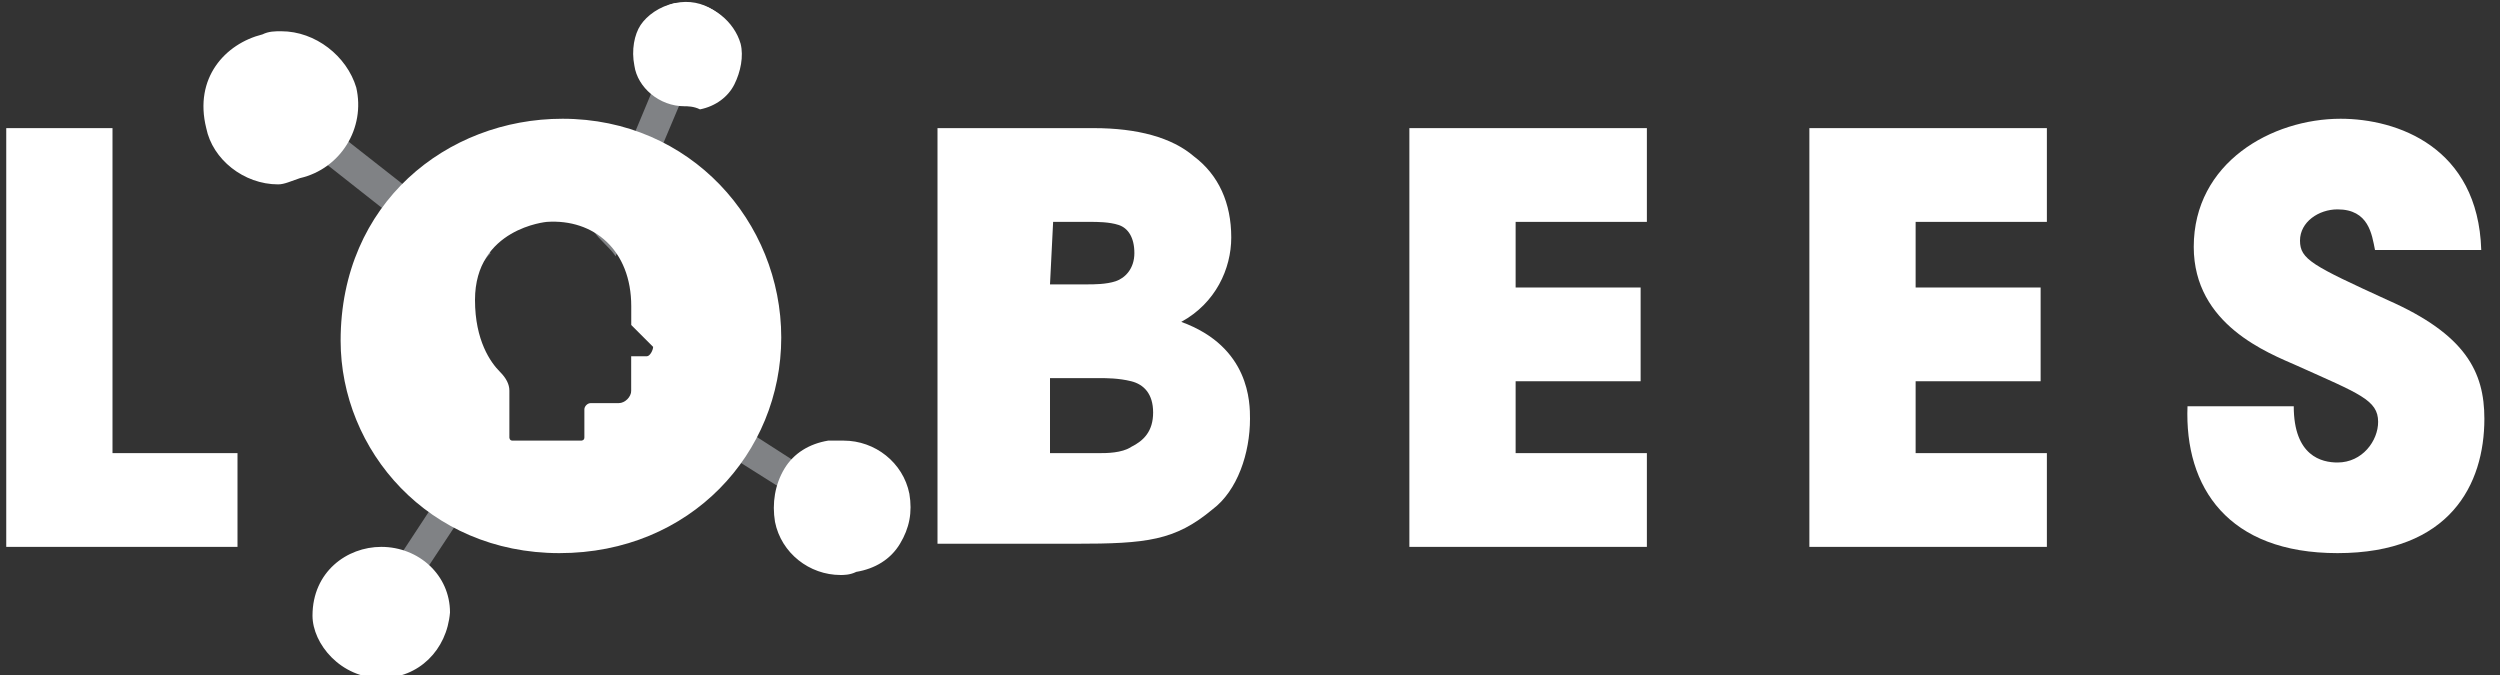
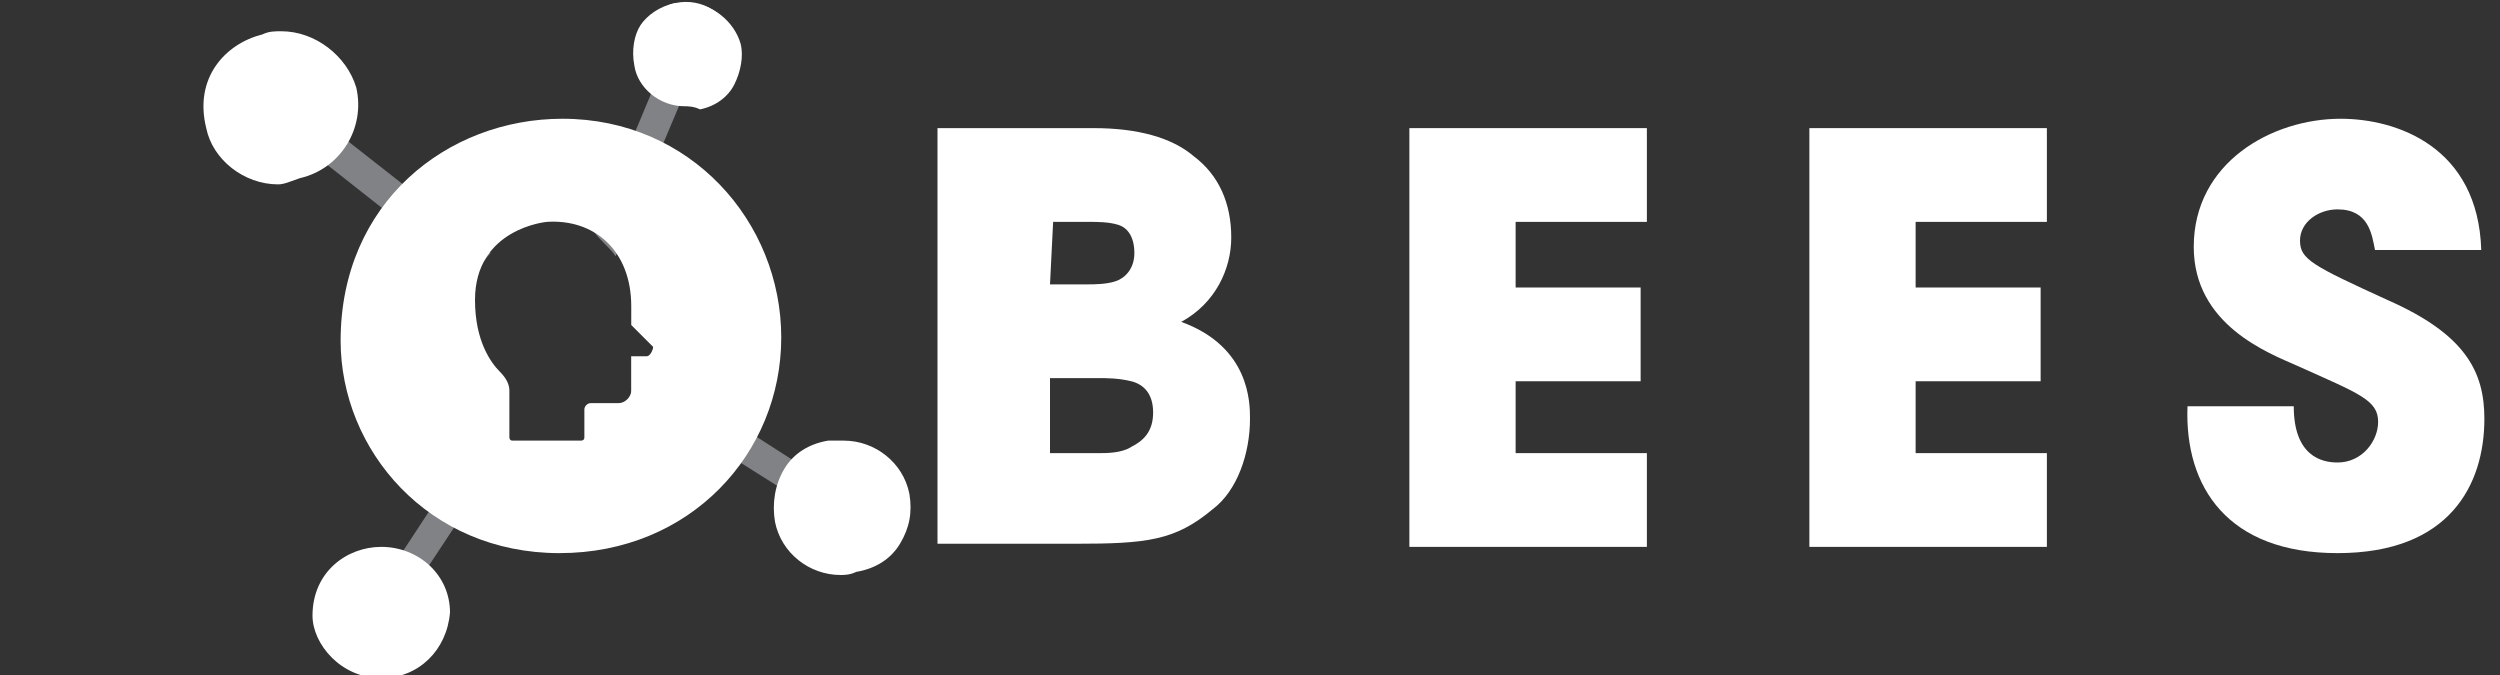
<svg xmlns="http://www.w3.org/2000/svg" version="1.1" id="Layer_1" x="0px" y="0px" viewBox="0 29.3 80 21.6" enable-background="new 0 29.3 80 21.6" xml:space="preserve">
  <rect x="0" y="29.3" width="80" height="21.6" fill="#333333" stroke="none" />
  <g>
    <path fill="#808285" d="M15.7,37.4l-6.5-5.1l-0.6,0.8l6.6,5.2C15.3,37.9,15.5,37.6,15.7,37.4z" />
    <path fill="#808285" d="M19.7,37.5l2.7-6.4l-0.9-0.4l-2.5,6C19.2,37,19.5,37.2,19.7,37.5z" />
    <path fill="#808285" d="M16.3,43.5C16.2,43.5,16.2,43.4,16.3,43.5l-0.1-1.6c0,0,0,0,0,0L12,48.3l0.8,0.5L16.3,43.5L16.3,43.5z" />
    <path fill="#808285" d="M20.2,40.7C20.2,40.7,20.2,40.7,20.2,40.7l0,1.1c0,0,0,0.1,0,0.1l6.5,4.1l0.5-0.8L20.2,40.7z" />
  </g>
-   <path fill="#FFFFFF" d="M0.2,33.4h3.4v10.4h4v3H0.2V33.4z" />
  <path fill="#FFFFFF" d="M30.1,33.4H35c1.4,0,2.5,0.3,3.2,0.9c0.8,0.6,1.2,1.5,1.2,2.6c0,1-0.5,2.1-1.6,2.7c2.2,0.8,2.2,2.6,2.2,3.1  c0,1.1-0.4,2.3-1.2,2.9c-1.2,1-2.1,1.1-4.4,1.1h-4.4V33.4z M33.6,38.4h1.2c0.2,0,0.6,0,0.9-0.1c0.3-0.1,0.6-0.4,0.6-0.9  c0-0.5-0.2-0.8-0.5-0.9c-0.3-0.1-0.7-0.1-0.9-0.1h-1.2L33.6,38.4L33.6,38.4z M33.6,43.8h1.6c0.2,0,0.7,0,1-0.2  c0.4-0.2,0.7-0.5,0.7-1.1c0-0.6-0.3-0.9-0.7-1s-0.8-0.1-1-0.1h-1.6V43.8z" />
  <path fill="#FFFFFF" d="M45.1,33.4h7.6v3h-4.2v2.1h4v3h-4v2.3h4.2v3h-7.6L45.1,33.4L45.1,33.4z" />
  <path fill="#FFFFFF" d="M57.9,33.4h7.6v3h-4.2v2.1h4v3h-4v2.3h4.2v3h-7.6V33.4z" />
  <path fill="#FFFFFF" d="M73.4,42.3c0,1.6,0.9,1.8,1.4,1.8c0.8,0,1.3-0.7,1.3-1.3c0-0.7-0.6-0.9-2.6-1.8c-0.9-0.4-3.3-1.3-3.3-3.8  c0-2.7,2.5-4.1,4.7-4.1c1.8,0,4.4,0.9,4.5,4.2H76c-0.1-0.5-0.2-1.3-1.2-1.3c-0.6,0-1.2,0.4-1.2,1c0,0.6,0.4,0.8,2.8,1.9  c2.5,1.1,3.1,2.3,3.1,3.8c0,2.1-1.1,4.3-4.7,4.3c-3.5,0-4.9-2.1-4.8-4.7H73.4z" />
  <path fill="#FFFFFF" d="M6.7,33.3c-0.4-1.4,0.5-2.5,1.7-2.8c1.3-0.3,2.5,0.5,2.8,1.6c0.3,1.2-0.4,2.4-1.7,2.7  C8.1,35.3,7,34.4,6.7,33.3L6.7,33.3z" />
  <path fill="#FFFFFF" d="M8.9,35.2c-1.1,0-2.1-0.8-2.3-1.8c-0.4-1.6,0.6-2.7,1.8-3c0.2-0.1,0.4-0.1,0.6-0.1c1.1,0,2.1,0.8,2.4,1.8  c0.3,1.3-0.5,2.6-1.8,2.9C9.3,35.1,9.1,35.2,8.9,35.2z M8.9,30.6c-0.2,0-0.4,0-0.6,0.1c-1,0.3-1.9,1.2-1.5,2.6  c0.2,0.9,1.1,1.5,2,1.5c0.2,0,0.4,0,0.6-0.1c1.2-0.3,1.9-1.4,1.6-2.6C10.7,31.3,9.9,30.6,8.9,30.6z" />
  <path fill="#FFFFFF" d="M25,46c-0.2-1.2,0.6-2.2,1.6-2.4c1.1-0.2,2.2,0.5,2.4,1.5c0.2,1-0.4,2.1-1.6,2.3C26.1,47.7,25.2,47,25,46  L25,46z" />
  <path fill="#FFFFFF" d="M26.9,47.7c-1,0-1.9-0.7-2.1-1.7c-0.1-0.6,0-1.2,0.3-1.7c0.3-0.5,0.8-0.8,1.4-0.9c0.2,0,0.3,0,0.5,0  c1,0,1.9,0.7,2.1,1.7c0.1,0.6,0,1.1-0.3,1.6c-0.3,0.5-0.8,0.8-1.4,0.9C27.2,47.7,27,47.7,26.9,47.7z M27,43.8c-0.1,0-0.3,0-0.4,0  c-0.5,0.1-0.9,0.4-1.1,0.7c-0.3,0.4-0.4,0.9-0.3,1.4c0.2,0.9,1.1,1.6,2.1,1.4c0.5-0.1,0.9-0.4,1.2-0.8c0.3-0.4,0.4-0.9,0.3-1.3  C28.6,44.3,27.8,43.8,27,43.8z" />
  <path fill="#FFFFFF" d="M10.2,48.9c0-1.2,0.9-2,2-2c1.1,0,2,0.9,2,2c0,1-0.8,2-2,2S10.2,49.9,10.2,48.9L10.2,48.9z" />
  <path fill="#FFFFFF" d="M12.2,51C10.9,51,10,49.9,10,49c0-1.4,1.1-2.2,2.2-2.2c1.2,0,2.2,0.9,2.2,2.1C14.3,50.1,13.4,51,12.2,51z   M12.2,47.1c-0.9,0-1.8,0.7-1.8,1.8c0,0.9,0.7,1.8,1.8,1.8c1,0,1.8-0.8,1.8-1.8S13.2,47.1,12.2,47.1z" />
  <path fill="#FFFFFF" d="M20.4,31.3c-0.2-0.9,0.4-1.7,1.2-1.9c0.9-0.2,1.7,0.4,1.9,1.1c0.2,0.8-0.3,1.6-1.2,1.8  C21.4,32.7,20.6,32.1,20.4,31.3L20.4,31.3z" />
  <path fill="#FFFFFF" d="M21.9,32.7c-0.8,0-1.5-0.6-1.6-1.3c-0.1-0.5,0-1,0.2-1.3s0.6-0.6,1.1-0.7c0.1,0,0.3,0,0.4,0  c0.8,0,1.5,0.6,1.7,1.3c0.1,0.4,0,0.9-0.2,1.3c-0.2,0.4-0.6,0.7-1.1,0.8C22.2,32.7,22,32.7,21.9,32.7z M21.9,29.6  c-0.1,0-0.2,0-0.3,0c-0.4,0.1-0.7,0.3-0.9,0.6c-0.2,0.3-0.3,0.7-0.2,1.1c0.2,0.7,0.9,1.2,1.7,1c0.4-0.1,0.7-0.3,0.9-0.6  c0.2-0.3,0.3-0.7,0.2-1C23.2,30,22.6,29.6,21.9,29.6z" />
  <path fill="#FFFFFF" d="M18,33.1c-3.7,0-7.1,2.7-7.1,7.1c0,3.5,2.8,6.8,7,6.8c4.2,0,7.1-3.2,7.1-6.9S22.1,33.1,18,33.1z M20.7,40.7  h-0.5c0,0,0,0,0,0v1.1c0,0.2-0.2,0.4-0.4,0.4h-0.9c-0.1,0-0.2,0.1-0.2,0.2v0.9c0,0.1-0.1,0.1-0.1,0.1h-2.2c-0.1,0-0.1-0.1-0.1-0.1  v-1.5c0-0.2-0.1-0.4-0.3-0.6c-0.3-0.3-0.8-1-0.8-2.3c0-2.3,2.3-2.5,2.3-2.5c1.5-0.1,2.7,0.9,2.7,2.7v0.5c0,0,0,0.1,0,0.1l0.7,0.7  C20.9,40.5,20.8,40.7,20.7,40.7z" />
</svg>